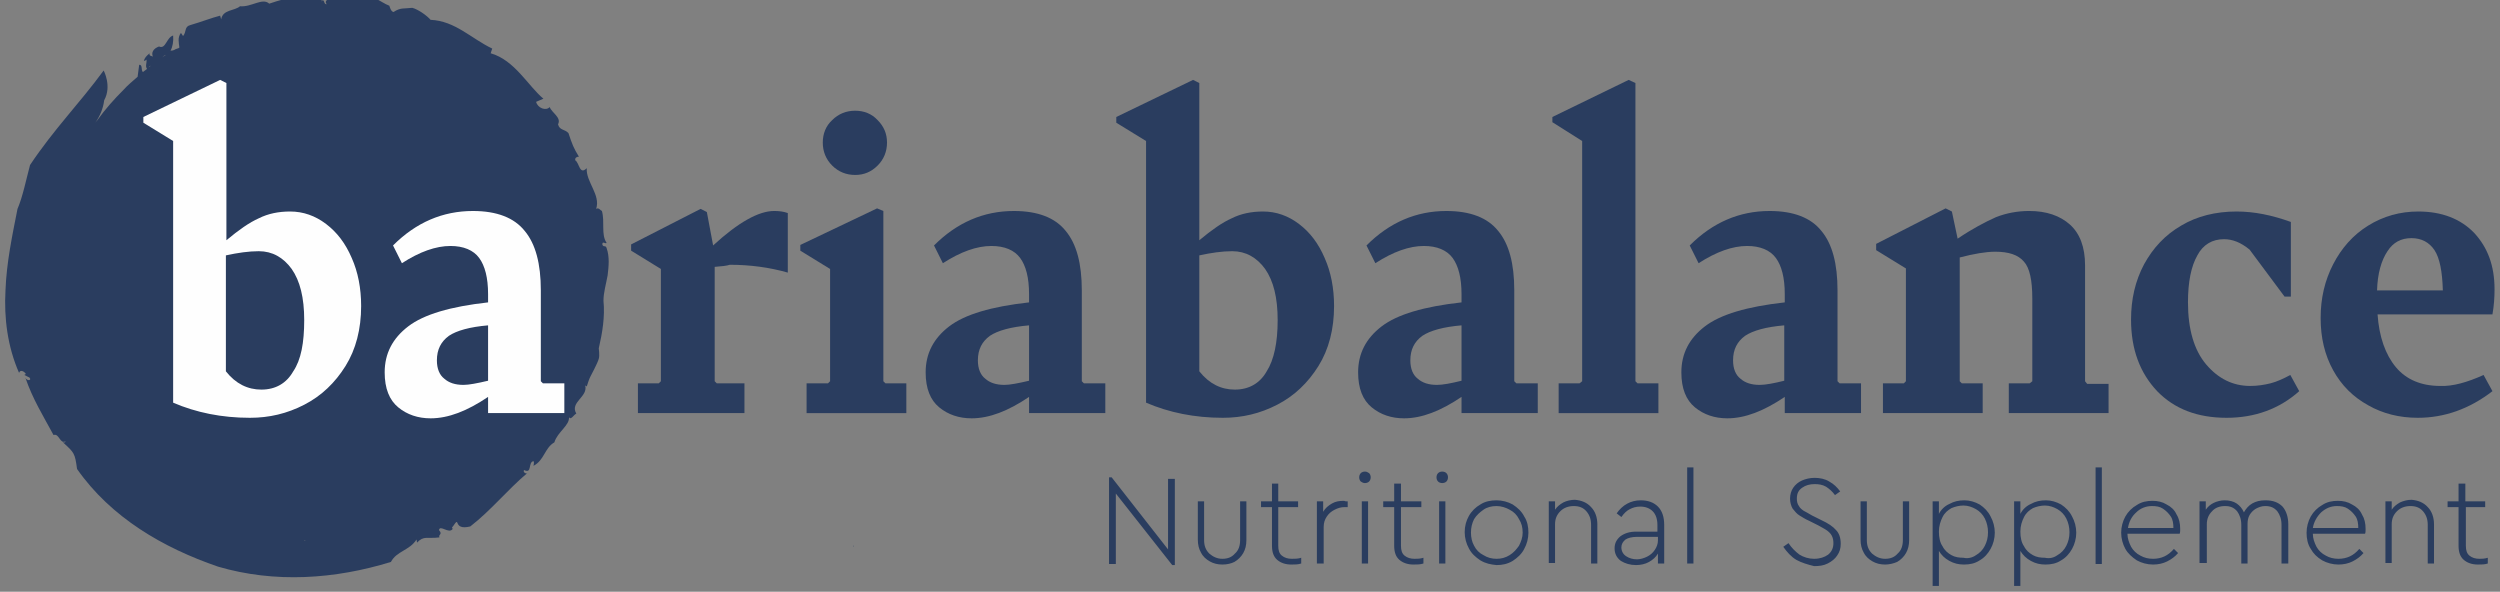
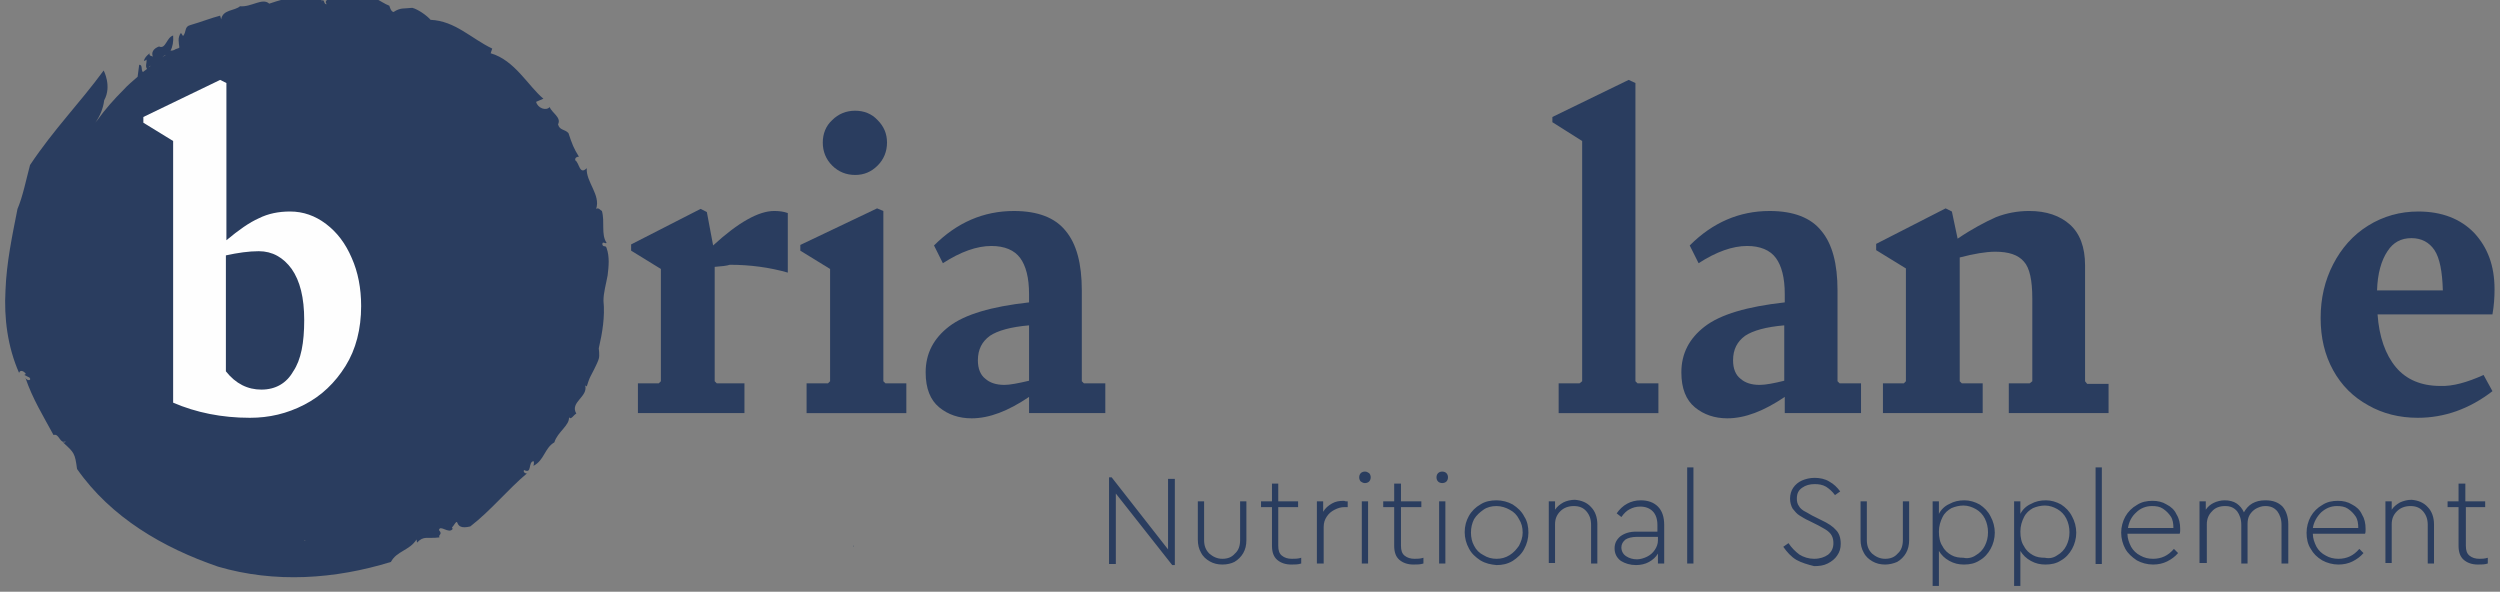
<svg xmlns="http://www.w3.org/2000/svg" width="169" height="40" viewBox="0 0 169 40" fill="none">
  <rect x="0" y="0" width="169" height="40" fill="#808080" stroke="none" />
  <g clip-path="url(#clip0_5470_42706)">
    <path d="M40.724 16.557C40.689 16.24 40.936 16.522 41.006 16.416C40.618 15.851 40.901 15.004 40.689 14.262C40.547 14.192 40.477 14.015 40.3 14.121C40.618 13.168 39.594 12.286 39.665 11.368C39.171 11.862 39.171 11.014 38.888 10.838C38.853 10.662 38.994 10.591 39.135 10.591C38.782 10.026 38.676 9.744 38.429 9.002C38.182 8.72 37.829 8.826 37.723 8.402C37.97 7.943 37.299 7.625 37.158 7.237C36.911 7.519 36.346 7.308 36.24 6.884L36.735 6.672C35.711 5.825 34.793 4.06 33.169 3.601L33.275 3.283C31.863 2.612 30.768 1.412 29.109 1.341C28.826 1.023 28.262 0.635 27.873 0.529C27.273 0.6 27.096 0.494 26.602 0.812C26.426 0.776 26.355 0.494 26.32 0.388C25.684 0.141 25.155 -0.459 24.519 -0.071L24.555 -0.354C23.954 -0.142 23.178 0.035 22.613 -0.318C22.436 -0.106 21.836 -0.036 22.083 0.282C21.836 0.317 21.977 -0.177 21.695 0.105L21.942 -0.248C21.271 -0.354 20.636 -0.318 20.035 -0.212C19.4 -0.142 18.835 0.035 18.2 0.247C17.741 -0.177 16.999 0.494 16.223 0.423C15.87 0.741 15.058 0.635 14.952 1.306L14.881 1.059C14.316 1.2 13.61 1.482 12.869 1.694C12.445 1.8 12.622 2.153 12.374 2.436L12.233 2.224C11.986 2.541 12.092 2.894 12.127 3.212C12.092 3.248 12.021 3.283 11.986 3.283C11.81 3.318 11.81 3.424 11.527 3.424C11.668 3.177 11.739 2.789 11.704 2.4C11.245 2.541 11.209 3.353 10.75 3.142C10.362 3.283 10.186 3.565 10.362 3.883C10.362 3.742 10.044 3.848 10.115 3.601C9.903 3.777 9.762 3.918 9.727 4.13C9.762 4.095 9.868 4.095 9.903 4.024C9.938 4.271 9.797 4.448 9.938 4.66C9.833 4.73 9.762 4.801 9.656 4.872C9.515 4.695 9.656 4.377 9.409 4.377L9.303 5.189C8.985 5.472 8.632 5.754 8.35 6.072C7.714 6.707 7.114 7.378 6.585 8.12C6.514 8.19 6.479 8.261 6.443 8.296C6.761 7.837 6.973 7.343 7.043 6.778C7.573 5.825 7.008 4.766 7.008 4.766C5.349 7.025 3.654 8.72 2.03 11.156C1.783 12.074 1.536 13.309 1.183 14.121C0.83 15.922 0.442 17.722 0.371 19.629C0.265 21.5 0.512 23.442 1.289 25.207C1.359 24.96 1.642 25.101 1.748 25.278L1.642 25.348L1.995 25.525C2.171 25.736 1.818 25.772 1.712 25.525C2.207 26.972 2.913 28.102 3.619 29.408C4.007 29.267 4.043 30.044 4.431 29.832C4.396 29.938 4.36 29.902 4.254 29.902C5.031 30.608 5.066 30.644 5.208 31.703C7.502 34.986 11.033 37.034 14.74 38.305C18.588 39.435 22.648 39.152 26.426 37.987C26.814 37.246 27.697 37.211 28.156 36.469L28.191 36.681C28.65 36.187 28.897 36.434 29.709 36.328C29.603 36.116 29.956 36.151 29.674 35.834C29.744 35.445 30.344 36.116 30.592 35.763C30.662 35.869 30.486 35.551 30.592 35.622C31.192 34.739 30.521 35.904 31.792 35.587C33.204 34.492 34.334 33.08 35.64 31.985C35.569 32.056 35.322 31.915 35.428 31.774C35.993 32.056 35.675 31.244 36.064 31.173C36.134 31.279 36.064 31.421 36.064 31.491C36.805 31.103 36.805 30.291 37.476 29.902C37.688 29.196 38.5 28.773 38.465 28.208C38.606 28.42 38.782 28.031 38.959 27.961C38.5 27.184 39.771 26.831 39.559 26.054L39.665 26.125C39.735 25.913 39.806 25.666 39.912 25.454C39.912 25.454 40.406 24.536 40.477 24.254C40.547 24.042 40.477 23.548 40.477 23.548C40.724 22.488 40.901 21.394 40.795 20.335C40.795 19.77 40.971 19.205 41.077 18.605C41.148 18.005 41.218 17.369 41.006 16.769C40.936 16.557 40.83 16.734 40.724 16.557ZM10.186 4.448C10.15 4.483 10.08 4.519 10.044 4.554C10.08 4.519 10.115 4.448 10.186 4.448ZM10.962 3.883C11.033 3.812 11.104 3.742 11.209 3.707C11.139 3.777 11.033 3.812 10.962 3.883ZM20.6 36.575C20.6 36.575 20.6 36.54 20.6 36.504H20.636C20.636 36.54 20.6 36.575 20.6 36.575Z" fill="#2A3D5F" />
    <path d="M24.413 20.688C24.413 22.242 24.06 23.619 23.354 24.748C22.648 25.878 21.73 26.761 20.565 27.361C19.4 27.961 18.2 28.243 16.893 28.243C14.987 28.243 13.257 27.89 11.704 27.22V9.532L9.691 8.296V7.908L14.881 5.401L15.305 5.613V16.24C16.152 15.534 16.858 15.04 17.494 14.757C18.129 14.439 18.835 14.298 19.612 14.298C20.495 14.298 21.307 14.581 22.048 15.145C22.789 15.71 23.354 16.452 23.778 17.44C24.202 18.393 24.413 19.488 24.413 20.688ZM20.565 21.641C20.565 20.123 20.283 18.994 19.718 18.182C19.153 17.405 18.412 16.981 17.494 16.981C16.823 16.981 16.081 17.087 15.27 17.264V25.101C15.94 25.949 16.752 26.337 17.67 26.337C18.623 26.337 19.365 25.913 19.824 25.101C20.353 24.325 20.565 23.16 20.565 21.641Z" fill="#FEFEFE" />
-     <path d="M38.149 25.913V27.925H32.994V26.831C31.582 27.784 30.311 28.279 29.111 28.279C28.263 28.279 27.522 28.032 26.922 27.537C26.322 27.043 26.004 26.266 26.004 25.172C26.004 23.901 26.534 22.877 27.593 22.065C28.652 21.253 30.452 20.723 32.994 20.441V19.876C32.994 18.782 32.782 17.97 32.394 17.44C32.006 16.91 31.335 16.628 30.452 16.628C29.464 16.628 28.369 17.016 27.169 17.793L26.569 16.593C28.122 15.039 29.923 14.263 31.97 14.263C33.594 14.263 34.759 14.722 35.465 15.604C36.207 16.487 36.56 17.828 36.56 19.629V25.772L36.701 25.913H38.149ZM32.994 25.737V21.994C31.759 22.1 30.876 22.347 30.346 22.701C29.817 23.089 29.534 23.618 29.534 24.36C29.534 24.925 29.711 25.348 30.029 25.595C30.346 25.878 30.77 26.019 31.335 26.019C31.688 26.019 32.253 25.913 32.994 25.737Z" fill="#FEFEFE" />
    <path d="M48.313 18.04V25.772L48.454 25.913H50.325V27.925H43.123V25.913H44.535L44.676 25.772V18.181L42.664 16.945V16.522L47.36 14.121L47.783 14.333L48.207 16.592C49.901 15.039 51.278 14.262 52.337 14.262C52.655 14.262 52.973 14.298 53.255 14.403V18.428C52.02 18.075 50.714 17.899 49.337 17.899C49.125 17.969 48.772 18.005 48.313 18.04Z" fill="#2A3D5F" />
    <path d="M54.56 25.913H55.973L56.114 25.772V18.182L54.102 16.946V16.558L59.291 14.086L59.715 14.263V25.772L59.856 25.913H61.268V27.926H54.525V25.913H54.56ZM55.62 9.638C55.62 9.038 55.831 8.508 56.255 8.12C56.679 7.696 57.208 7.484 57.809 7.484C58.409 7.484 58.938 7.696 59.327 8.12C59.75 8.544 59.962 9.038 59.962 9.638C59.962 10.238 59.75 10.768 59.327 11.191C58.903 11.615 58.409 11.827 57.809 11.827C57.208 11.827 56.679 11.615 56.255 11.191C55.831 10.768 55.62 10.238 55.62 9.638Z" fill="#2A3D5F" />
    <path d="M74.719 25.913V27.925H69.564V26.831C68.152 27.784 66.881 28.279 65.681 28.279C64.834 28.279 64.092 28.032 63.492 27.537C62.892 27.043 62.574 26.266 62.574 25.172C62.574 23.901 63.104 22.877 64.163 22.065C65.222 21.253 67.023 20.723 69.564 20.441V19.876C69.564 18.782 69.353 17.97 68.964 17.44C68.576 16.91 67.905 16.628 67.023 16.628C66.034 16.628 64.94 17.016 63.739 17.793L63.139 16.593C64.692 15.039 66.493 14.263 68.541 14.263C70.165 14.263 71.33 14.722 72.036 15.604C72.777 16.487 73.13 17.828 73.13 19.629V25.772L73.272 25.913H74.719ZM69.564 25.737V21.994C68.329 22.1 67.446 22.347 66.917 22.701C66.387 23.089 66.105 23.618 66.105 24.36C66.105 24.925 66.281 25.348 66.599 25.595C66.917 25.878 67.34 26.019 67.905 26.019C68.258 26.019 68.823 25.913 69.564 25.737Z" fill="#2A3D5F" />
-     <path d="M90.183 20.688C90.183 22.242 89.83 23.619 89.124 24.748C88.418 25.878 87.5 26.761 86.335 27.361C85.17 27.961 83.969 28.243 82.663 28.243C80.757 28.243 79.027 27.89 77.473 27.22V9.532L75.461 8.296V7.908L80.651 5.401L81.074 5.613V16.24C81.922 15.534 82.628 15.04 83.263 14.757C83.899 14.439 84.605 14.298 85.382 14.298C86.264 14.298 87.076 14.581 87.817 15.145C88.559 15.71 89.124 16.452 89.547 17.44C89.971 18.393 90.183 19.488 90.183 20.688ZM86.37 21.641C86.37 20.123 86.088 18.994 85.523 18.182C84.958 17.405 84.216 16.981 83.299 16.981C82.628 16.981 81.886 17.087 81.074 17.264V25.101C81.745 25.949 82.557 26.337 83.475 26.337C84.428 26.337 85.17 25.913 85.629 25.101C86.123 24.325 86.37 23.16 86.37 21.641Z" fill="#2A3D5F" />
-     <path d="M103.953 25.913V27.925H98.799V26.831C97.387 27.784 96.116 28.279 94.915 28.279C94.068 28.279 93.327 28.032 92.727 27.537C92.126 27.043 91.809 26.266 91.809 25.172C91.809 23.901 92.338 22.877 93.397 22.065C94.456 21.253 96.257 20.723 98.799 20.441V19.876C98.799 18.782 98.587 17.97 98.199 17.44C97.81 16.91 97.14 16.628 96.257 16.628C95.268 16.628 94.174 17.016 92.974 17.793L92.374 16.593C93.927 15.039 95.727 14.263 97.775 14.263C99.399 14.263 100.564 14.722 101.27 15.604C102.012 16.487 102.365 17.828 102.365 19.629V25.772L102.506 25.913H103.953ZM98.799 25.737V21.994C97.563 22.1 96.681 22.347 96.151 22.701C95.621 23.089 95.339 23.618 95.339 24.36C95.339 24.925 95.516 25.348 95.833 25.595C96.151 25.878 96.575 26.019 97.14 26.019C97.528 26.019 98.093 25.913 98.799 25.737Z" fill="#2A3D5F" />
    <path d="M105.365 25.913H106.777L106.954 25.772V9.532L104.941 8.261V7.908L110.096 5.401L110.555 5.613V25.772L110.696 25.913H112.108V27.926H105.365V25.913Z" fill="#2A3D5F" />
    <path d="M125.805 25.913V27.925H120.65V26.831C119.238 27.784 117.967 28.279 116.767 28.279C115.92 28.279 115.178 28.032 114.578 27.537C113.978 27.043 113.66 26.266 113.66 25.172C113.66 23.901 114.19 22.877 115.249 22.065C116.308 21.253 118.109 20.723 120.65 20.441V19.876C120.65 18.782 120.439 17.97 120.05 17.44C119.662 16.91 118.991 16.628 118.109 16.628C117.12 16.628 116.026 17.016 114.825 17.793L114.225 16.593C115.778 15.039 117.579 14.263 119.627 14.263C121.251 14.263 122.416 14.722 123.122 15.604C123.863 16.487 124.216 17.828 124.216 19.629V25.772L124.357 25.913H125.805ZM120.615 25.737V21.994C119.379 22.1 118.497 22.347 117.967 22.701C117.438 23.089 117.155 23.618 117.155 24.36C117.155 24.925 117.332 25.348 117.65 25.595C117.967 25.878 118.391 26.019 118.956 26.019C119.344 26.019 119.909 25.913 120.615 25.737Z" fill="#2A3D5F" />
    <path d="M142.539 25.948V27.925H135.795V25.913H137.208L137.384 25.772V20.194C137.384 18.958 137.208 18.111 136.819 17.687C136.431 17.228 135.795 17.016 134.878 17.016C134.242 17.016 133.43 17.157 132.477 17.405V25.772L132.618 25.913H134.03V27.925H127.287V25.913H128.699L128.84 25.772V18.146L126.828 16.91V16.487L131.524 14.086L131.947 14.298L132.336 16.134C133.324 15.463 134.207 15.004 134.913 14.686C135.619 14.404 136.396 14.262 137.172 14.262C138.337 14.262 139.255 14.58 139.926 15.18C140.597 15.781 140.95 16.698 140.95 17.934V25.772L141.091 25.948H142.539Z" fill="#2A3D5F" />
-     <path d="M144.059 21.606C144.059 20.229 144.341 18.993 144.941 17.864C145.541 16.769 146.353 15.887 147.448 15.251C148.507 14.616 149.778 14.298 151.19 14.298C152.39 14.298 153.591 14.545 154.862 15.004V20.052H154.438L152.073 16.875C151.473 16.381 150.908 16.169 150.343 16.169C149.566 16.169 148.931 16.522 148.542 17.263C148.119 18.005 147.907 19.064 147.907 20.441C147.907 22.277 148.33 23.689 149.142 24.642C149.954 25.595 150.943 26.09 152.108 26.09C152.602 26.09 153.061 26.019 153.485 25.913C153.909 25.807 154.368 25.595 154.826 25.348L155.427 26.443C154.085 27.643 152.426 28.243 150.519 28.243C148.542 28.243 146.989 27.643 145.824 26.443C144.659 25.207 144.059 23.618 144.059 21.606Z" fill="#2A3D5F" />
    <path d="M167.89 25.348L168.49 26.443C166.937 27.643 165.242 28.243 163.442 28.243C162.206 28.243 161.076 27.961 160.088 27.396C159.064 26.831 158.287 26.054 157.722 25.03C157.157 24.007 156.875 22.841 156.875 21.5C156.875 20.158 157.157 18.958 157.722 17.864C158.287 16.769 159.064 15.887 160.088 15.251C161.112 14.616 162.241 14.298 163.477 14.298C165.066 14.298 166.337 14.792 167.255 15.745C168.172 16.734 168.631 17.97 168.631 19.558C168.631 20.088 168.596 20.653 168.49 21.253H160.723C160.829 22.771 161.253 23.971 161.959 24.819C162.665 25.666 163.689 26.09 164.96 26.09C165.807 26.125 166.796 25.842 167.89 25.348ZM160.688 19.629H165.136C165.101 18.358 164.924 17.44 164.571 16.91C164.218 16.381 163.689 16.098 163.018 16.098C162.312 16.098 161.782 16.381 161.394 16.981C160.97 17.616 160.723 18.499 160.688 19.629Z" fill="#2A3D5F" />
    <path d="M57.672 36.963C57.672 36.963 57.672 36.928 57.672 36.892H57.707C57.707 36.928 57.672 36.963 57.672 36.963ZM79.419 32.373V38.199H79.243L75.43 33.362V38.128H74.971V32.267H75.148L78.96 37.139V32.373H79.419ZM82.632 38.163C82.314 38.163 82.032 38.093 81.785 37.952C81.538 37.81 81.326 37.634 81.185 37.351C81.043 37.104 80.973 36.822 80.973 36.469V33.892H81.397V36.504C81.397 36.892 81.502 37.175 81.749 37.422C81.997 37.634 82.279 37.775 82.632 37.775C82.985 37.775 83.268 37.669 83.48 37.422C83.727 37.21 83.832 36.892 83.832 36.504V33.892H84.256V36.504C84.256 36.857 84.186 37.139 84.044 37.387C83.903 37.634 83.691 37.846 83.444 37.987C83.232 38.093 82.95 38.163 82.632 38.163ZM87.963 37.704V38.093C87.751 38.163 87.54 38.163 87.292 38.163C86.904 38.163 86.586 38.057 86.339 37.846C86.092 37.634 85.986 37.316 85.986 36.892V34.28H85.245V33.892H85.986V32.691H86.41V33.892H87.751V34.28H86.41V36.892C86.41 37.21 86.48 37.422 86.657 37.563C86.833 37.704 87.045 37.775 87.328 37.775C87.54 37.775 87.751 37.775 87.963 37.704ZM90.999 33.892C91.035 33.892 91.07 33.892 91.105 33.892V34.28H90.893C90.646 34.28 90.434 34.35 90.223 34.456C90.011 34.562 89.834 34.703 89.693 34.915C89.552 35.127 89.481 35.339 89.481 35.621V38.093H89.022V33.892H89.446V34.598C89.587 34.35 89.799 34.174 90.046 34.033C90.293 33.892 90.54 33.856 90.858 33.856C90.893 33.856 90.929 33.892 90.999 33.892ZM91.988 32.55C91.917 32.479 91.882 32.373 91.882 32.267C91.882 32.162 91.917 32.056 91.988 31.985C92.058 31.914 92.164 31.879 92.27 31.879C92.376 31.879 92.447 31.914 92.553 31.985C92.623 32.056 92.659 32.162 92.659 32.267C92.659 32.373 92.623 32.479 92.553 32.55C92.482 32.62 92.376 32.656 92.27 32.656C92.164 32.656 92.094 32.62 91.988 32.55ZM92.058 33.892H92.482V38.093H92.058V33.892ZM96.224 37.704V38.093C96.013 38.163 95.801 38.163 95.554 38.163C95.165 38.163 94.847 38.057 94.6 37.846C94.353 37.634 94.247 37.316 94.247 36.892V34.28H93.506V33.892H94.247V32.691H94.706V33.892H96.083V34.28H94.706V36.892C94.706 37.21 94.777 37.422 94.953 37.563C95.13 37.704 95.342 37.775 95.624 37.775C95.801 37.775 96.013 37.775 96.224 37.704ZM97.213 32.55C97.142 32.479 97.107 32.373 97.107 32.267C97.107 32.162 97.142 32.056 97.213 31.985C97.284 31.914 97.389 31.879 97.495 31.879C97.601 31.879 97.707 31.914 97.778 31.985C97.848 32.056 97.884 32.162 97.884 32.267C97.884 32.373 97.848 32.479 97.778 32.55C97.707 32.62 97.601 32.656 97.495 32.656C97.389 32.656 97.284 32.62 97.213 32.55ZM97.284 33.892H97.707V38.093H97.284V33.892ZM100.073 37.881C99.755 37.669 99.472 37.422 99.296 37.069C99.119 36.751 99.013 36.363 99.013 35.974C99.013 35.551 99.119 35.198 99.296 34.88C99.472 34.562 99.755 34.28 100.073 34.103C100.39 33.892 100.779 33.821 101.167 33.821C101.555 33.821 101.944 33.927 102.261 34.103C102.579 34.315 102.862 34.562 103.038 34.915C103.25 35.233 103.321 35.621 103.321 36.01C103.321 36.398 103.215 36.786 103.038 37.104C102.862 37.457 102.579 37.704 102.261 37.916C101.908 38.128 101.555 38.199 101.167 38.199C100.779 38.163 100.426 38.093 100.073 37.881ZM101.167 37.775C101.485 37.775 101.767 37.704 102.05 37.528C102.332 37.351 102.509 37.139 102.685 36.892C102.826 36.61 102.932 36.328 102.932 36.01C102.932 35.657 102.862 35.374 102.685 35.092C102.544 34.809 102.332 34.598 102.05 34.456C101.803 34.315 101.485 34.209 101.167 34.209C100.849 34.209 100.532 34.28 100.284 34.456C100.037 34.633 99.826 34.809 99.649 35.092C99.508 35.374 99.437 35.657 99.437 36.01C99.437 36.328 99.508 36.645 99.649 36.892C99.79 37.175 100.002 37.387 100.284 37.528C100.567 37.704 100.849 37.775 101.167 37.775ZM107.557 34.28C107.84 34.562 107.981 34.986 107.981 35.445V38.093H107.557V35.48C107.557 35.092 107.451 34.809 107.239 34.562C107.028 34.315 106.745 34.209 106.392 34.209C106.039 34.209 105.721 34.315 105.474 34.562C105.227 34.809 105.121 35.092 105.121 35.445V38.057H104.697V33.892H105.121V34.456C105.262 34.245 105.439 34.103 105.686 33.962C105.898 33.856 106.18 33.786 106.463 33.786C106.886 33.821 107.275 33.962 107.557 34.28ZM112.076 34.245C112.359 34.527 112.5 34.951 112.5 35.48V38.093H112.076V37.422C111.935 37.669 111.723 37.846 111.476 37.987C111.229 38.128 110.911 38.199 110.593 38.199C110.205 38.199 109.852 38.093 109.569 37.916C109.287 37.704 109.146 37.422 109.146 37.069C109.146 36.716 109.287 36.469 109.534 36.257C109.817 36.045 110.17 35.939 110.593 35.939H112.041V35.48C112.041 35.092 111.935 34.774 111.723 34.562C111.511 34.35 111.229 34.245 110.876 34.245C110.593 34.245 110.381 34.315 110.17 34.421C109.958 34.527 109.781 34.703 109.605 34.951L109.287 34.703C109.675 34.139 110.24 33.821 110.911 33.821C111.405 33.821 111.794 33.962 112.076 34.245ZM111.335 37.634C111.547 37.528 111.723 37.387 111.864 37.175C112.006 36.963 112.076 36.751 112.076 36.539V36.292H110.664C110.311 36.292 110.064 36.363 109.887 36.469C109.711 36.61 109.605 36.786 109.605 36.998C109.605 37.245 109.711 37.457 109.923 37.598C110.134 37.74 110.381 37.81 110.664 37.81C110.876 37.81 111.123 37.74 111.335 37.634ZM114.053 31.597H114.477V38.093H114.053V31.597ZM121.432 37.846C121.079 37.634 120.796 37.316 120.549 36.963L120.902 36.716C121.114 37.034 121.361 37.281 121.644 37.492C121.926 37.669 122.279 37.775 122.632 37.775C123.021 37.775 123.338 37.669 123.585 37.492C123.833 37.281 123.938 37.034 123.938 36.716C123.938 36.504 123.903 36.363 123.833 36.222C123.762 36.08 123.656 35.974 123.515 35.868C123.374 35.763 123.162 35.657 122.915 35.516L122.279 35.198C122.032 35.092 121.82 34.951 121.644 34.845C121.467 34.739 121.326 34.562 121.185 34.386C121.079 34.209 121.008 33.962 121.008 33.715C121.008 33.432 121.079 33.185 121.22 32.974C121.361 32.762 121.573 32.585 121.82 32.479C122.067 32.373 122.35 32.303 122.667 32.303C123.021 32.303 123.374 32.373 123.656 32.55C123.974 32.726 124.186 32.938 124.397 33.221L124.044 33.468C123.868 33.221 123.656 33.044 123.444 32.903C123.197 32.762 122.95 32.726 122.667 32.726C122.35 32.726 122.067 32.797 121.82 32.974C121.573 33.15 121.467 33.362 121.467 33.715C121.467 33.892 121.502 34.068 121.608 34.209C121.679 34.35 121.82 34.456 121.926 34.527C122.067 34.598 122.244 34.703 122.491 34.845L123.126 35.162C123.585 35.374 123.903 35.586 124.115 35.833C124.327 36.045 124.433 36.363 124.433 36.751C124.433 37.069 124.362 37.316 124.186 37.563C124.044 37.775 123.833 37.952 123.55 38.093C123.268 38.234 122.985 38.269 122.632 38.269C122.209 38.163 121.82 38.057 121.432 37.846ZM127.434 38.163C127.116 38.163 126.833 38.093 126.586 37.952C126.339 37.81 126.127 37.634 125.986 37.351C125.845 37.104 125.774 36.822 125.774 36.469V33.892H126.198V36.504C126.198 36.892 126.304 37.175 126.551 37.422C126.798 37.634 127.081 37.775 127.434 37.775C127.787 37.775 128.069 37.669 128.281 37.422C128.528 37.21 128.634 36.892 128.634 36.504V33.892H129.058V36.504C129.058 36.857 128.987 37.139 128.846 37.387C128.705 37.634 128.493 37.846 128.246 37.987C127.998 38.093 127.716 38.163 127.434 38.163ZM133.824 34.103C134.141 34.315 134.389 34.562 134.565 34.915C134.742 35.233 134.848 35.621 134.848 36.01C134.848 36.398 134.742 36.786 134.565 37.104C134.389 37.422 134.141 37.704 133.824 37.881C133.506 38.093 133.153 38.163 132.765 38.163C132.412 38.163 132.094 38.093 131.776 37.916C131.458 37.74 131.246 37.528 131.07 37.245V39.611H130.646V33.892H131.07V34.739C131.211 34.456 131.458 34.209 131.776 34.068C132.094 33.892 132.412 33.821 132.8 33.821C133.153 33.821 133.506 33.927 133.824 34.103ZM133.577 37.528C133.824 37.387 134.036 37.175 134.177 36.892C134.318 36.61 134.389 36.328 134.389 35.974C134.389 35.657 134.318 35.339 134.177 35.056C134.036 34.774 133.824 34.562 133.577 34.421C133.329 34.28 133.047 34.174 132.729 34.174C132.447 34.174 132.164 34.245 131.917 34.35C131.67 34.492 131.458 34.668 131.317 34.951C131.176 35.233 131.07 35.551 131.07 35.939C131.07 36.328 131.141 36.681 131.317 36.928C131.458 37.21 131.67 37.387 131.917 37.528C132.164 37.669 132.447 37.704 132.729 37.704C133.012 37.775 133.329 37.704 133.577 37.528ZM139.331 34.103C139.649 34.315 139.896 34.562 140.073 34.915C140.249 35.233 140.355 35.621 140.355 36.01C140.355 36.398 140.249 36.786 140.073 37.104C139.896 37.422 139.649 37.704 139.331 37.881C139.013 38.093 138.66 38.163 138.272 38.163C137.919 38.163 137.601 38.093 137.284 37.916C136.966 37.74 136.754 37.528 136.577 37.245V39.611H136.154V33.892H136.577V34.739C136.719 34.456 136.966 34.209 137.284 34.068C137.601 33.892 137.919 33.821 138.307 33.821C138.66 33.821 139.013 33.927 139.331 34.103ZM139.084 37.528C139.331 37.387 139.543 37.175 139.684 36.892C139.825 36.61 139.896 36.328 139.896 35.974C139.896 35.657 139.825 35.339 139.684 35.056C139.543 34.774 139.331 34.562 139.084 34.421C138.837 34.28 138.554 34.174 138.237 34.174C137.954 34.174 137.672 34.245 137.425 34.35C137.178 34.492 136.966 34.668 136.825 34.951C136.683 35.233 136.577 35.551 136.577 35.939C136.577 36.328 136.648 36.681 136.825 36.928C136.966 37.21 137.178 37.387 137.425 37.528C137.672 37.669 137.954 37.704 138.237 37.704C138.554 37.775 138.837 37.704 139.084 37.528ZM141.661 31.597H142.085V38.128H141.661V31.597ZM147.345 36.08H143.815C143.815 36.398 143.921 36.681 144.062 36.963C144.203 37.21 144.415 37.422 144.697 37.563C144.945 37.704 145.227 37.775 145.545 37.775C146.11 37.775 146.569 37.563 146.957 37.104L147.239 37.387C147.028 37.634 146.78 37.81 146.498 37.952C146.216 38.093 145.898 38.163 145.545 38.163C145.156 38.163 144.768 38.057 144.45 37.881C144.133 37.669 143.85 37.422 143.674 37.104C143.497 36.786 143.391 36.398 143.391 36.01C143.391 35.621 143.497 35.233 143.674 34.915C143.85 34.598 144.133 34.315 144.45 34.139C144.768 33.927 145.121 33.856 145.509 33.856C145.863 33.856 146.18 33.927 146.463 34.103C146.745 34.245 146.992 34.456 147.133 34.774C147.31 35.056 147.381 35.374 147.381 35.763C147.381 35.868 147.381 36.01 147.345 36.08ZM144.415 34.633C144.097 34.915 143.921 35.268 143.85 35.692H146.922C146.922 35.41 146.886 35.127 146.745 34.915C146.604 34.703 146.427 34.527 146.216 34.386C146.004 34.245 145.757 34.209 145.474 34.209C145.086 34.209 144.697 34.35 144.415 34.633ZM154.3 34.245C154.547 34.527 154.689 34.951 154.689 35.445V38.093H154.23V35.48C154.23 35.092 154.124 34.809 153.947 34.562C153.735 34.315 153.488 34.209 153.135 34.209C152.888 34.209 152.712 34.28 152.5 34.386C152.323 34.492 152.182 34.633 152.076 34.809C151.97 34.986 151.935 35.198 151.935 35.41V38.093H151.511V35.48C151.511 35.092 151.405 34.809 151.229 34.562C151.017 34.315 150.77 34.209 150.417 34.209C150.064 34.209 149.746 34.315 149.534 34.562C149.287 34.809 149.181 35.092 149.181 35.445V38.057H148.687V33.892H149.111V34.456C149.252 34.245 149.428 34.103 149.64 33.997C149.852 33.892 150.134 33.821 150.381 33.821C150.699 33.821 150.982 33.892 151.194 34.033C151.405 34.174 151.582 34.386 151.688 34.633C151.829 34.386 152.006 34.174 152.253 34.033C152.5 33.892 152.782 33.821 153.135 33.821C153.665 33.821 154.018 33.962 154.3 34.245ZM159.878 36.08H156.348C156.348 36.398 156.454 36.681 156.595 36.963C156.736 37.21 156.948 37.422 157.231 37.563C157.478 37.704 157.76 37.775 158.078 37.775C158.643 37.775 159.102 37.563 159.49 37.104L159.772 37.387C159.561 37.634 159.314 37.81 159.031 37.952C158.749 38.093 158.431 38.163 158.078 38.163C157.69 38.163 157.301 38.057 156.983 37.881C156.63 37.669 156.383 37.422 156.207 37.104C155.995 36.786 155.924 36.398 155.924 36.01C155.924 35.621 156.03 35.233 156.207 34.915C156.383 34.598 156.666 34.315 156.983 34.139C157.301 33.927 157.654 33.856 158.043 33.856C158.396 33.856 158.713 33.927 158.996 34.103C159.278 34.245 159.525 34.456 159.667 34.774C159.843 35.056 159.914 35.374 159.914 35.763C159.914 35.868 159.914 36.01 159.878 36.08ZM156.913 34.633C156.63 34.915 156.419 35.268 156.348 35.692H159.419C159.419 35.41 159.384 35.127 159.243 34.915C159.102 34.703 158.925 34.527 158.713 34.386C158.502 34.245 158.254 34.209 157.972 34.209C157.584 34.209 157.231 34.35 156.913 34.633ZM164.115 34.28C164.397 34.562 164.539 34.986 164.539 35.445V38.093H164.115V35.48C164.115 35.092 164.009 34.809 163.797 34.562C163.585 34.315 163.303 34.209 162.95 34.209C162.597 34.209 162.279 34.315 162.032 34.562C161.785 34.809 161.679 35.092 161.679 35.445V38.057H161.255V33.892H161.679V34.456C161.82 34.245 161.997 34.103 162.244 33.962C162.491 33.856 162.738 33.786 163.021 33.786C163.444 33.821 163.833 33.962 164.115 34.28ZM168.175 37.704V38.093C167.963 38.163 167.751 38.163 167.504 38.163C167.116 38.163 166.798 38.057 166.551 37.846C166.304 37.634 166.198 37.316 166.198 36.892V34.28H165.457V33.892H166.198V32.691H166.657V33.892H167.998V34.28H166.692V36.892C166.692 37.21 166.763 37.422 166.939 37.563C167.116 37.704 167.328 37.775 167.61 37.775C167.751 37.775 167.963 37.775 168.175 37.704Z" fill="#2A3D5F" />
  </g>
  <defs>
    <clipPath id="clip0_5470_42706">
      <rect width="169" height="40" fill="white" />
    </clipPath>
  </defs>
</svg>